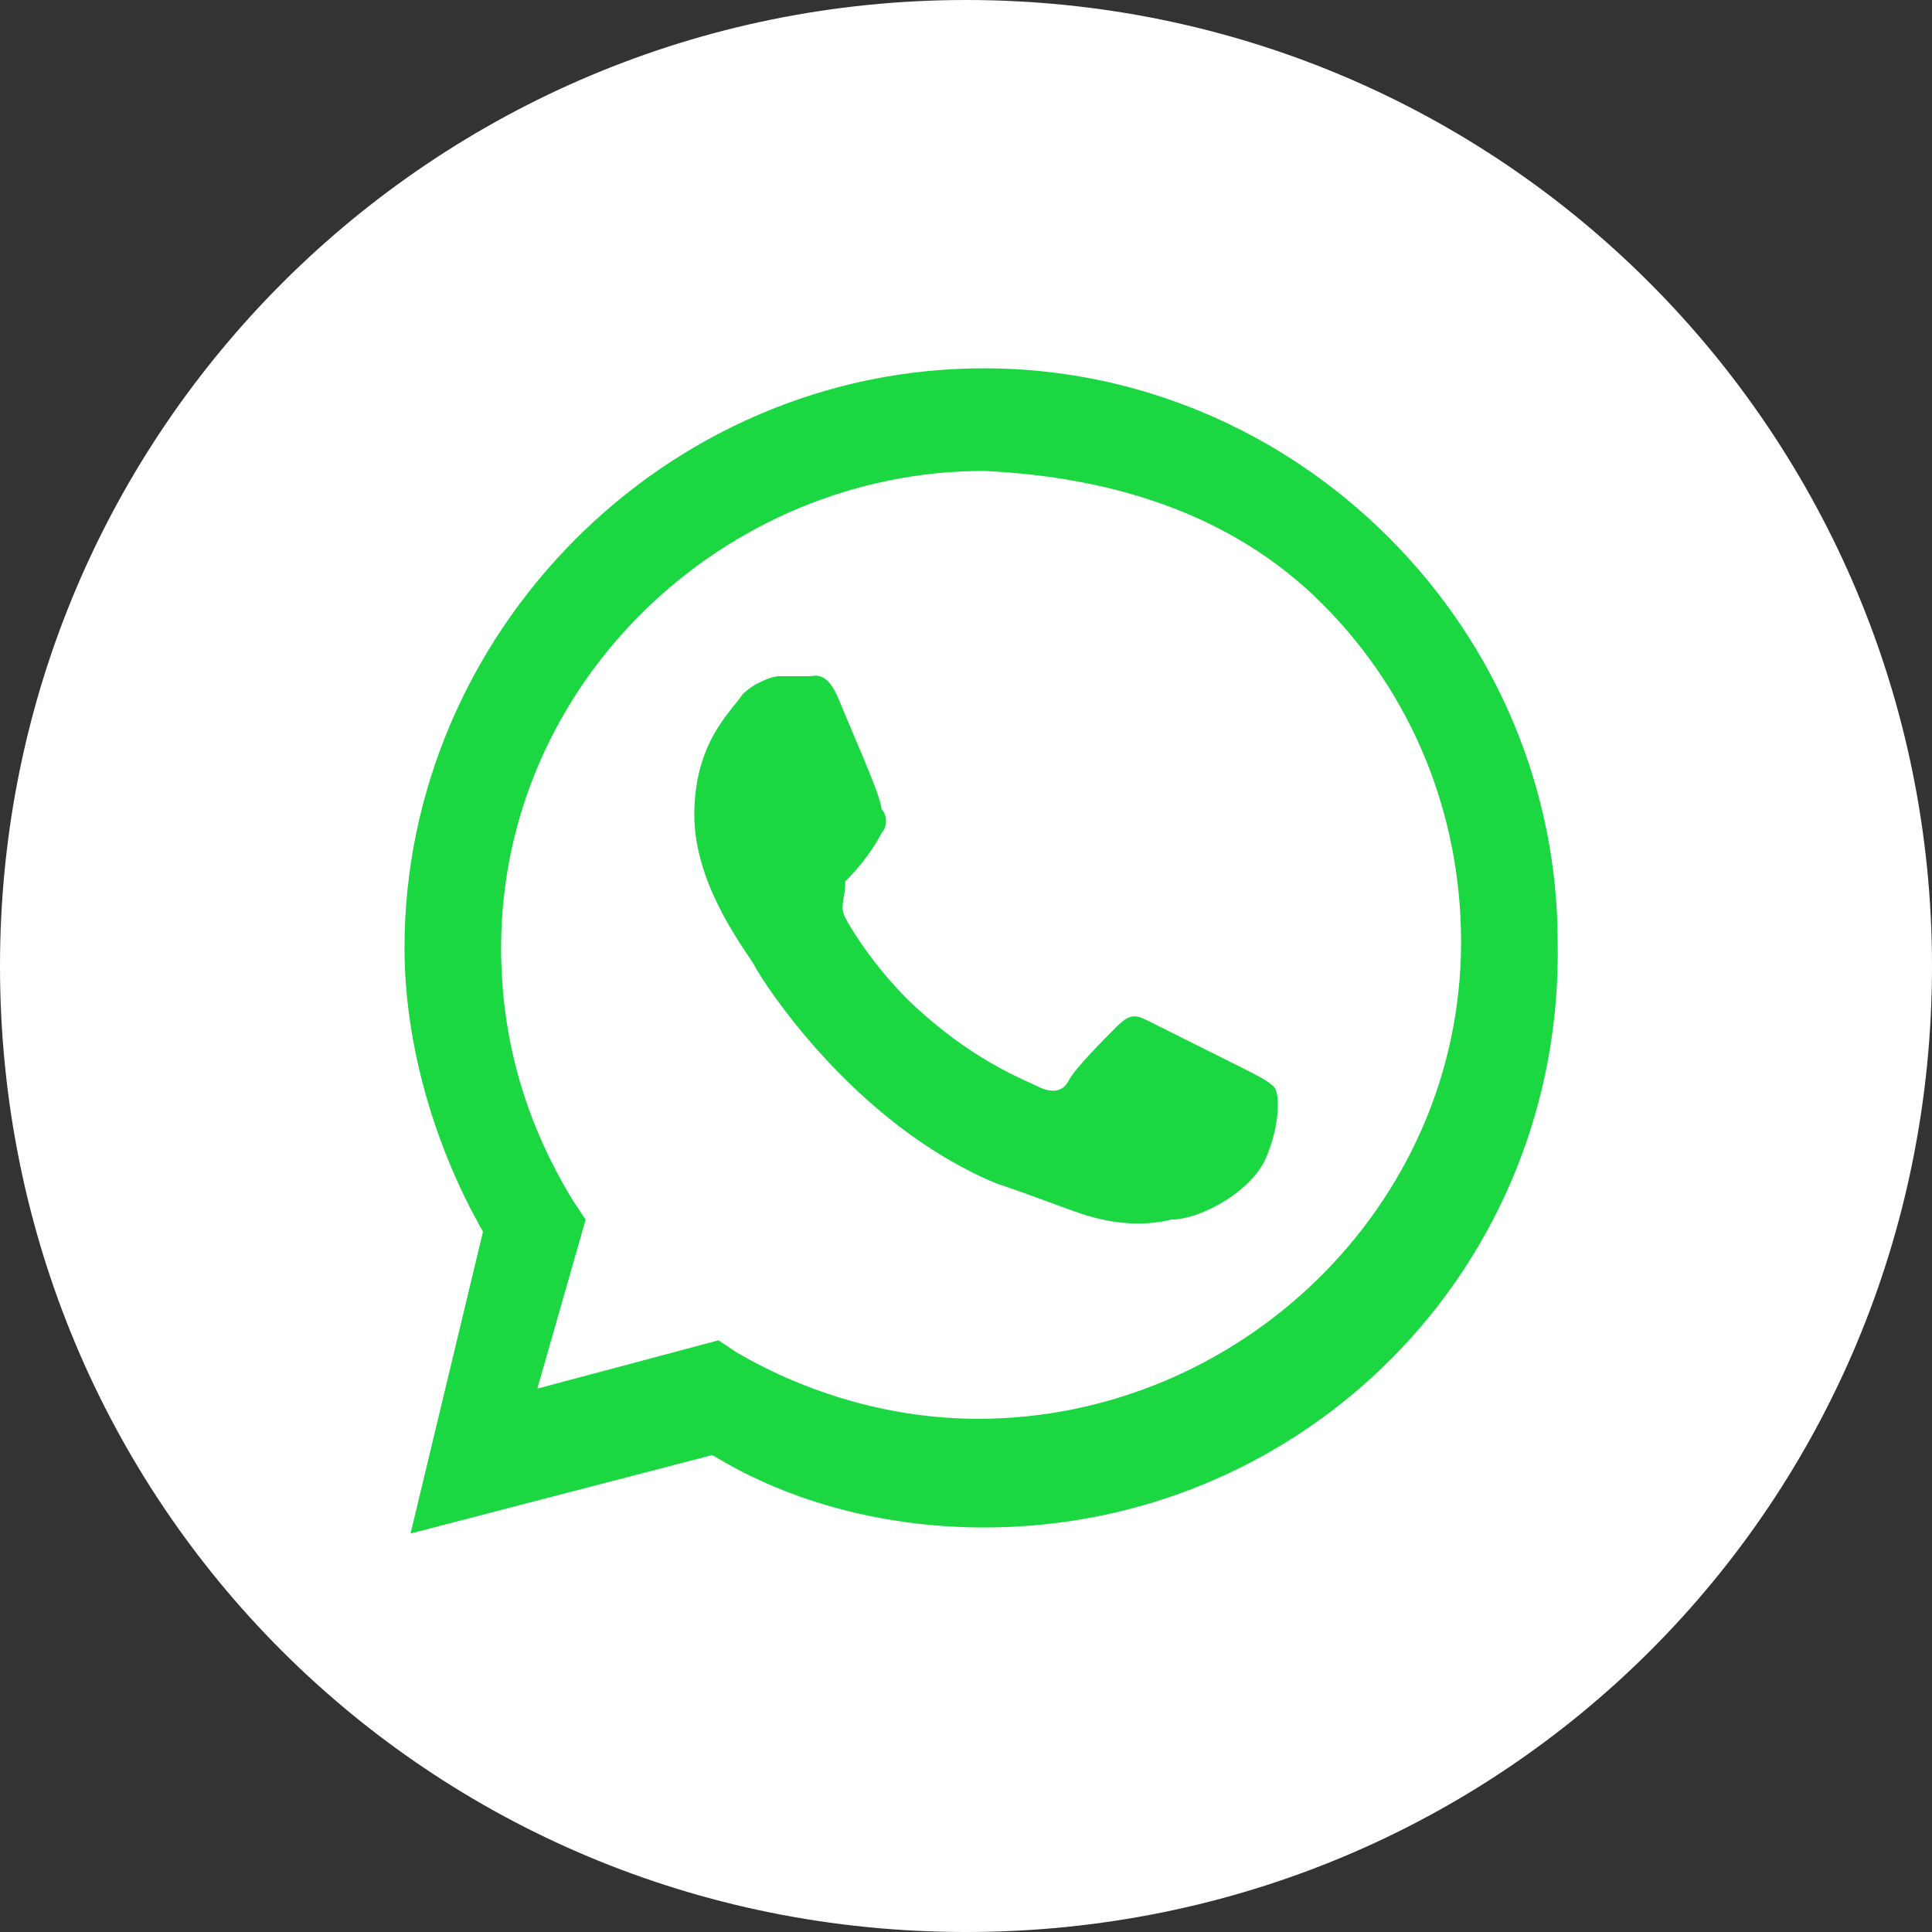
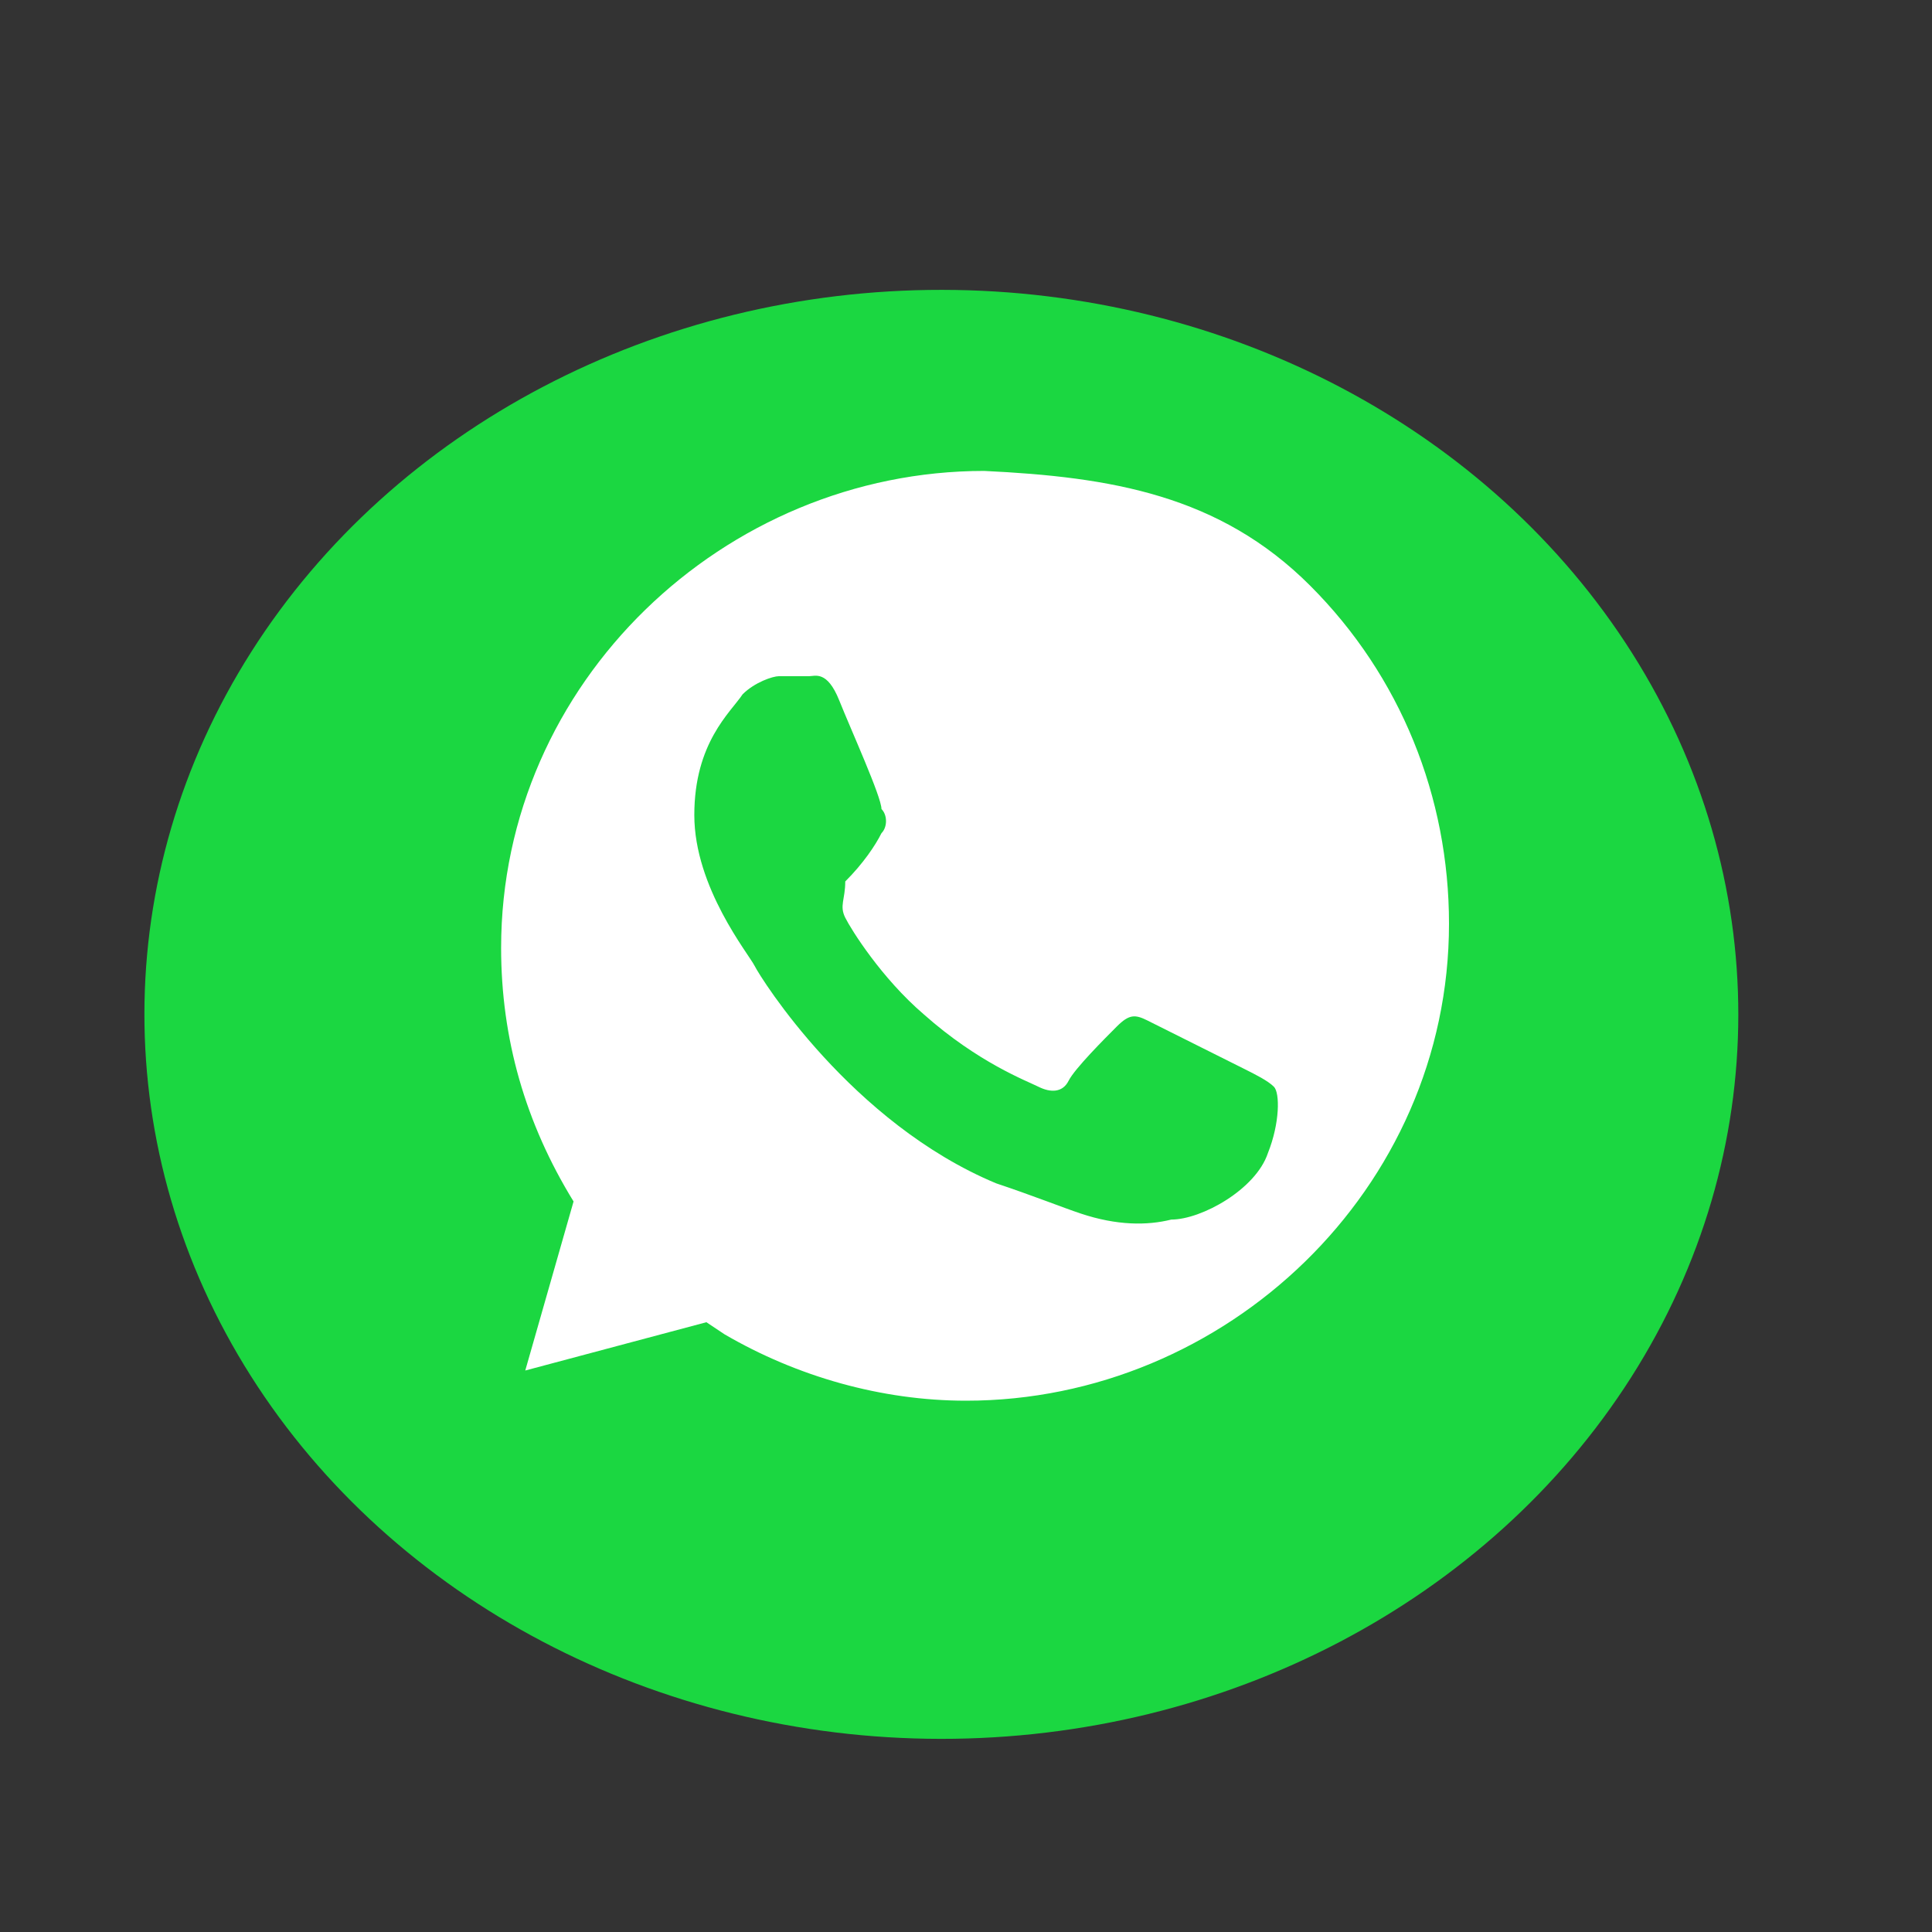
<svg xmlns="http://www.w3.org/2000/svg" version="1.1" id="Layer_1" x="0px" y="0px" viewBox="0 0 32 32" enable-background="new 0 0 32 32" xml:space="preserve">
  <rect x="0" y="0" width="32" height="32" fill="#333333" stroke="none" />
  <g>
    <ellipse transform="matrix(8.917609e-004 -1 1 8.917609e-004 -1.222 32.386)" fill="#1BD741" cx="15.6" cy="16.8" rx="12" ry="13.2" />
-     <path fill="#FFFFFF" d="M16,0C7.2,0,0,7.1,0,16s7.1,16,16,16c8.9,0,16-7.1,16-16C32,7.2,24.9,0,16,0z M16.3,25.3L16.3,25.3   L16.3,25.3c-1.6,0-3.2-0.4-4.5-1.2l-5,1.3L8,20.4c-0.8-1.4-1.3-3.1-1.3-4.7c0-5.2,4.3-9.6,9.6-9.6c2.5,0,4.9,1,6.7,2.8   c1.8,1.8,2.8,4.2,2.8,6.7C25.9,21,21.6,25.3,16.3,25.3z" />
-     <path fill="#FFFFFF" d="M16.3,7.8c-4.3,0-8,3.5-8,7.9c0,1.5,0.4,2.9,1.2,4.2l0.2,0.3l-0.8,2.8l3-0.8l0.3,0.2c1.2,0.7,2.6,1.1,4,1.1   l0,0c4.3,0,8-3.5,8-7.9c0-2.1-0.8-4.1-2.3-5.6S18.4,7.9,16.3,7.8z M21,19.1c-0.2,0.6-1.1,1.1-1.6,1.1c-0.4,0.1-0.9,0.1-1.5-0.1   c-0.3-0.1-0.8-0.3-1.4-0.5c-2.4-1-3.9-3.4-4-3.6c-0.1-0.2-1-1.3-1-2.5s0.6-1.7,0.8-2c0.2-0.2,0.5-0.3,0.6-0.3c0.2,0,0.3,0,0.5,0   c0.1,0,0.3-0.1,0.5,0.4c0.2,0.5,0.7,1.6,0.7,1.8c0.1,0.1,0.1,0.3,0,0.4c-0.1,0.2-0.3,0.5-0.6,0.8c0,0.3-0.1,0.4,0,0.6   s0.6,1,1.3,1.6c0.9,0.8,1.7,1.1,1.9,1.2c0.2,0.1,0.4,0.1,0.5-0.1c0.1-0.2,0.6-0.7,0.8-0.9c0.2-0.2,0.3-0.2,0.5-0.1   c0.2,0.1,1.4,0.7,1.6,0.8c0.2,0.1,0.4,0.2,0.5,0.3C21.2,18.1,21.2,18.6,21,19.1z" />
+     <path fill="#FFFFFF" d="M16.3,7.8c-4.3,0-8,3.5-8,7.9c0,1.5,0.4,2.9,1.2,4.2l-0.8,2.8l3-0.8l0.3,0.2c1.2,0.7,2.6,1.1,4,1.1   l0,0c4.3,0,8-3.5,8-7.9c0-2.1-0.8-4.1-2.3-5.6S18.4,7.9,16.3,7.8z M21,19.1c-0.2,0.6-1.1,1.1-1.6,1.1c-0.4,0.1-0.9,0.1-1.5-0.1   c-0.3-0.1-0.8-0.3-1.4-0.5c-2.4-1-3.9-3.4-4-3.6c-0.1-0.2-1-1.3-1-2.5s0.6-1.7,0.8-2c0.2-0.2,0.5-0.3,0.6-0.3c0.2,0,0.3,0,0.5,0   c0.1,0,0.3-0.1,0.5,0.4c0.2,0.5,0.7,1.6,0.7,1.8c0.1,0.1,0.1,0.3,0,0.4c-0.1,0.2-0.3,0.5-0.6,0.8c0,0.3-0.1,0.4,0,0.6   s0.6,1,1.3,1.6c0.9,0.8,1.7,1.1,1.9,1.2c0.2,0.1,0.4,0.1,0.5-0.1c0.1-0.2,0.6-0.7,0.8-0.9c0.2-0.2,0.3-0.2,0.5-0.1   c0.2,0.1,1.4,0.7,1.6,0.8c0.2,0.1,0.4,0.2,0.5,0.3C21.2,18.1,21.2,18.6,21,19.1z" />
  </g>
</svg>